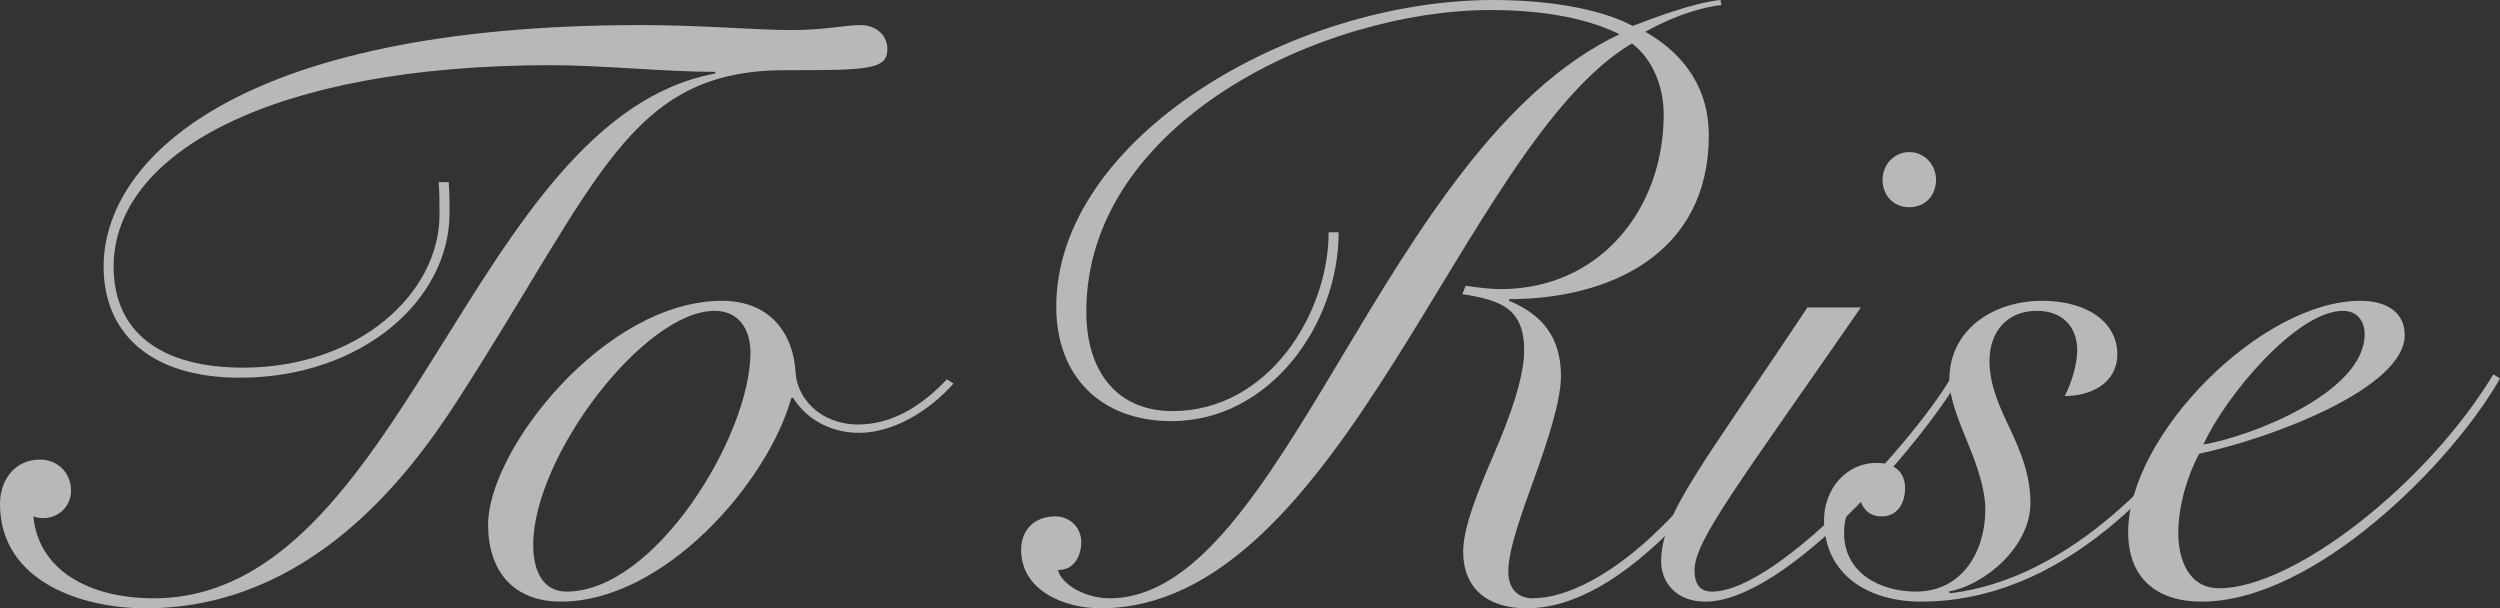
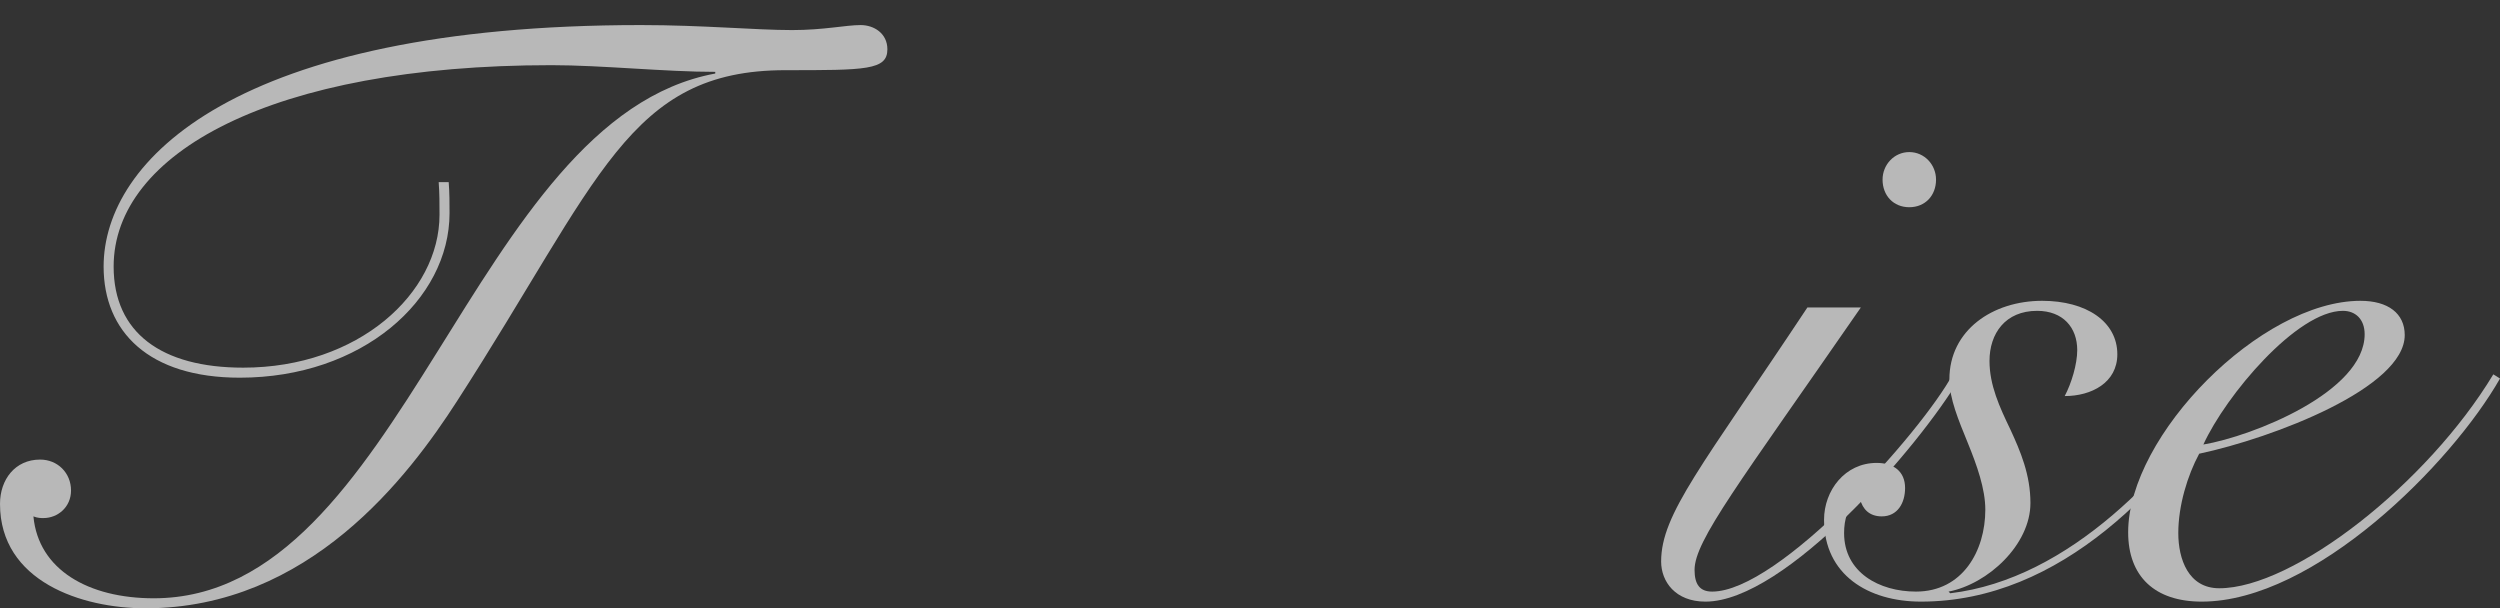
<svg xmlns="http://www.w3.org/2000/svg" version="1.1" x="0px" y="0px" width="589.008px" height="143.318px" viewBox="0 0 589.008 143.318" style="enable-background:new 0 0 589.008 143.318;" xml:space="preserve">
  <rect x="0" y="0" width="589.008" height="143.318" fill="#333333" stroke="none" />
  <style type="text/css">
	.st0{opacity:0.65;}
	.st1{fill:#FFFFFF;}
</style>
  <defs>
</defs>
  <g class="st0">
    <path class="st1" d="M105.716,42.917c0.197,2.559,0.197,4.921,0.197,7.284c0,20.474-20.671,38.783-49.413,38.783   c-21.458,0-32.089-10.828-32.089-26.183c0-25.002,31.105-56.895,126.585-56.895c14.567,0,26.972,1.181,35.633,1.181   c7.482,0,12.6-1.181,16.143-1.181c3.149,0,6.299,1.969,6.299,5.709c0,4.922-5.117,4.922-24.015,4.922   c-37.012,0-43.705,25.79-77.37,77.96c-11.418,17.718-34.844,48.822-73.432,48.822C19.293,143.318,0,137.02,0,118.71   c0-5.709,3.544-10.433,9.449-10.433c4.135,0,7.285,3.149,7.285,7.284c0,3.937-3.15,6.497-6.497,6.497c-0.591,0-1.379,0-2.363-0.394   c1.181,12.599,12.993,19.294,28.349,19.294c59.06,0,74.612-113.002,132.294-123.634V16.93c-11.813,0-26.775-1.575-38.585-1.575   c-66.149,0-103.159,20.868-103.159,47.445c0,15.553,11.221,23.821,30.515,23.821c27.167,0,46.262-17.522,46.262-36.028   c0-2.559,0-5.119-0.197-7.677H105.716z" />
-     <path class="st1" d="M224.653,90.361c-6.301,7.088-14.767,11.616-22.247,11.616c-7.282,0-12.797-3.741-15.554-8.269h-0.392   c-5.512,19.883-29.924,48.035-54.337,48.035c-11.221,0-17.125-7.284-17.125-18.111c0-17.718,27.561-52.76,55.123-52.76   c10.629,0,16.73,6.89,17.322,16.93c0.395,6.104,5.906,12.206,14.767,12.206c7.872,0,14.96-4.331,20.866-10.63L224.653,90.361z    M133.505,139.381c20.866,0,43.31-36.813,43.31-56.303c0-5.513-2.757-9.844-8.466-9.844c-16.535,0-42.721,34.255-42.721,55.123   C125.628,135.248,128.385,139.381,133.505,139.381z" />
-     <path class="st1" d="M315.394,54.728c0,21.852-16.338,44.493-39.372,44.493c-16.538,0-27.167-10.434-27.167-26.971   C248.855,32.483,304.37,0,351.816,0c11.221,0,24.213,1.575,32.873,6.102c5.12-1.968,14.57-5.512,20.671-6.102l0.197,1.181   c-6.299,0.787-12.597,3.347-17.914,6.3c9.648,5.512,14.962,13.781,14.962,24.411c0,27.955-23.426,38.586-47.051,38.586v0.393   c8.072,3.347,12.207,8.86,12.207,17.718c0,5.709-2.954,14.765-6.104,23.624c-3.149,8.662-6.301,17.325-6.301,22.443   c0,3.937,2.165,6.3,5.712,6.3c7.872,0,18.701-5.316,30.119-16.537c10.237-10.041,19.687-22.05,28.545-36.028l1.771,0.788   c-6.101,9.45-14.173,21.655-25.788,33.664c-12.994,13.585-25.002,20.474-36.028,20.474c-9.056,0-14.96-4.528-14.96-13.386   c0-5.709,3.541-14.371,7.282-23.033c3.741-8.662,7.088-17.915,7.088-24.411c0-10.041-5.906-11.813-14.568-13.19l0.787-1.969   c2.755,0.393,5.512,0.788,8.269,0.788c23.231,0,38.388-18.703,38.388-41.145c0-6.497-2.56-12.994-7.48-16.734   c-39.964,23.624-68.314,133.081-125.208,133.081c-8.464,0-18.703-4.133-18.703-13.779c0-4.725,3.152-7.876,8.074-7.876   c3.541,0,6.101,2.757,6.101,6.104c0,3.149-1.771,6.693-5.512,6.496c0.787,3.347,6.301,6.694,12.205,6.694   c40.948,0,64.179-106.309,120.091-132.885c-8.664-4.332-20.082-5.709-30.319-5.709c-39.374,0-95.284,26.38-95.284,71.069   c0,14.37,7.48,23.427,20.279,23.427c22.639,0,36.814-23.034,36.814-42.13H315.394z" />
    <path class="st1" d="M438.417,72.446c-28.74,41.54-39.174,54.926-39.174,61.816c0,3.347,1.181,5.119,4.133,5.119   c15.751,0,49.217-37.404,56.699-51.184l1.573,0.984c-9.45,15.946-40.948,52.563-59.848,52.563c-7.085,0-10.432-4.724-10.432-9.449   c0-11.222,9.648-22.443,34.452-59.848H438.417z M456.136,42.326c0,3.74-2.557,6.497-6.301,6.497c-3.738,0-6.298-2.757-6.298-6.497   c0-3.544,2.757-6.497,6.298-6.497C453.381,35.829,456.136,38.782,456.136,42.326z" />
    <path class="st1" d="M526.803,89.377c-15.946,25.002-41.145,52.366-74.216,52.366c-12.405,0-22.836-6.3-22.836-19.292   c0-6.89,4.92-13.388,12.4-13.388c3.938,0,6.693,1.969,6.693,5.906c0,3.544-1.771,6.693-5.509,6.693   c-2.955,0-4.528-1.772-5.12-4.133c-2.954,1.575-3.741,4.921-3.741,8.07c0,9.253,8.269,13.781,16.93,13.781   c11.026,0,16.341-9.646,16.341-19.292c0-4.921-1.968-10.434-4.133-15.749c-2.165-5.316-4.331-10.434-4.331-14.962   c0-11.616,10.234-18.506,21.85-18.506c10.437,0,17.719,4.921,17.719,12.599c0,6.693-6.104,9.844-12.402,9.844   c1.573-2.953,2.954-7.481,2.954-10.827c0-5.316-3.349-9.253-9.45-9.253c-7.482,0-11.221,5.316-11.221,11.811   c0,5.709,2.363,10.828,4.92,16.144c2.363,5.118,4.725,10.632,4.725,17.324c0,9.844-10.04,19.095-19.293,20.867l0.395,0.394   c28.151-3.347,51.774-28.743,66.147-50.988L526.803,89.377z" />
-     <path class="st1" d="M589.008,89.18c-11.418,20.081-43.705,52.563-70.282,52.563c-11.026,0-17.325-5.905-17.325-16.339   c0-22.836,31.3-54.532,54.728-54.532c6.496,0,10.434,2.953,10.434,8.072c0,12.402-30.908,24.215-48.427,27.955   c-2.757,5.118-4.922,12.206-4.922,18.702c0,6.104,2.363,12.994,9.648,12.994c17.519,0,49.017-24.608,64.571-50.398L589.008,89.18z    M551.997,73.234c-10.826,0-27.561,19.883-32.878,31.499c11.616-1.969,37.998-12.402,37.998-25.987   C557.116,75.202,554.951,73.234,551.997,73.234z" />
+     <path class="st1" d="M589.008,89.18c-11.418,20.081-43.705,52.563-70.282,52.563c-11.026,0-17.325-5.905-17.325-16.339   c0-22.836,31.3-54.532,54.728-54.532c6.496,0,10.434,2.953,10.434,8.072c0,12.402-30.908,24.215-48.427,27.955   c-2.757,5.118-4.922,12.206-4.922,18.702c0,6.104,2.363,12.994,9.648,12.994c17.519,0,49.017-24.608,64.571-50.398z    M551.997,73.234c-10.826,0-27.561,19.883-32.878,31.499c11.616-1.969,37.998-12.402,37.998-25.987   C557.116,75.202,554.951,73.234,551.997,73.234z" />
  </g>
</svg>